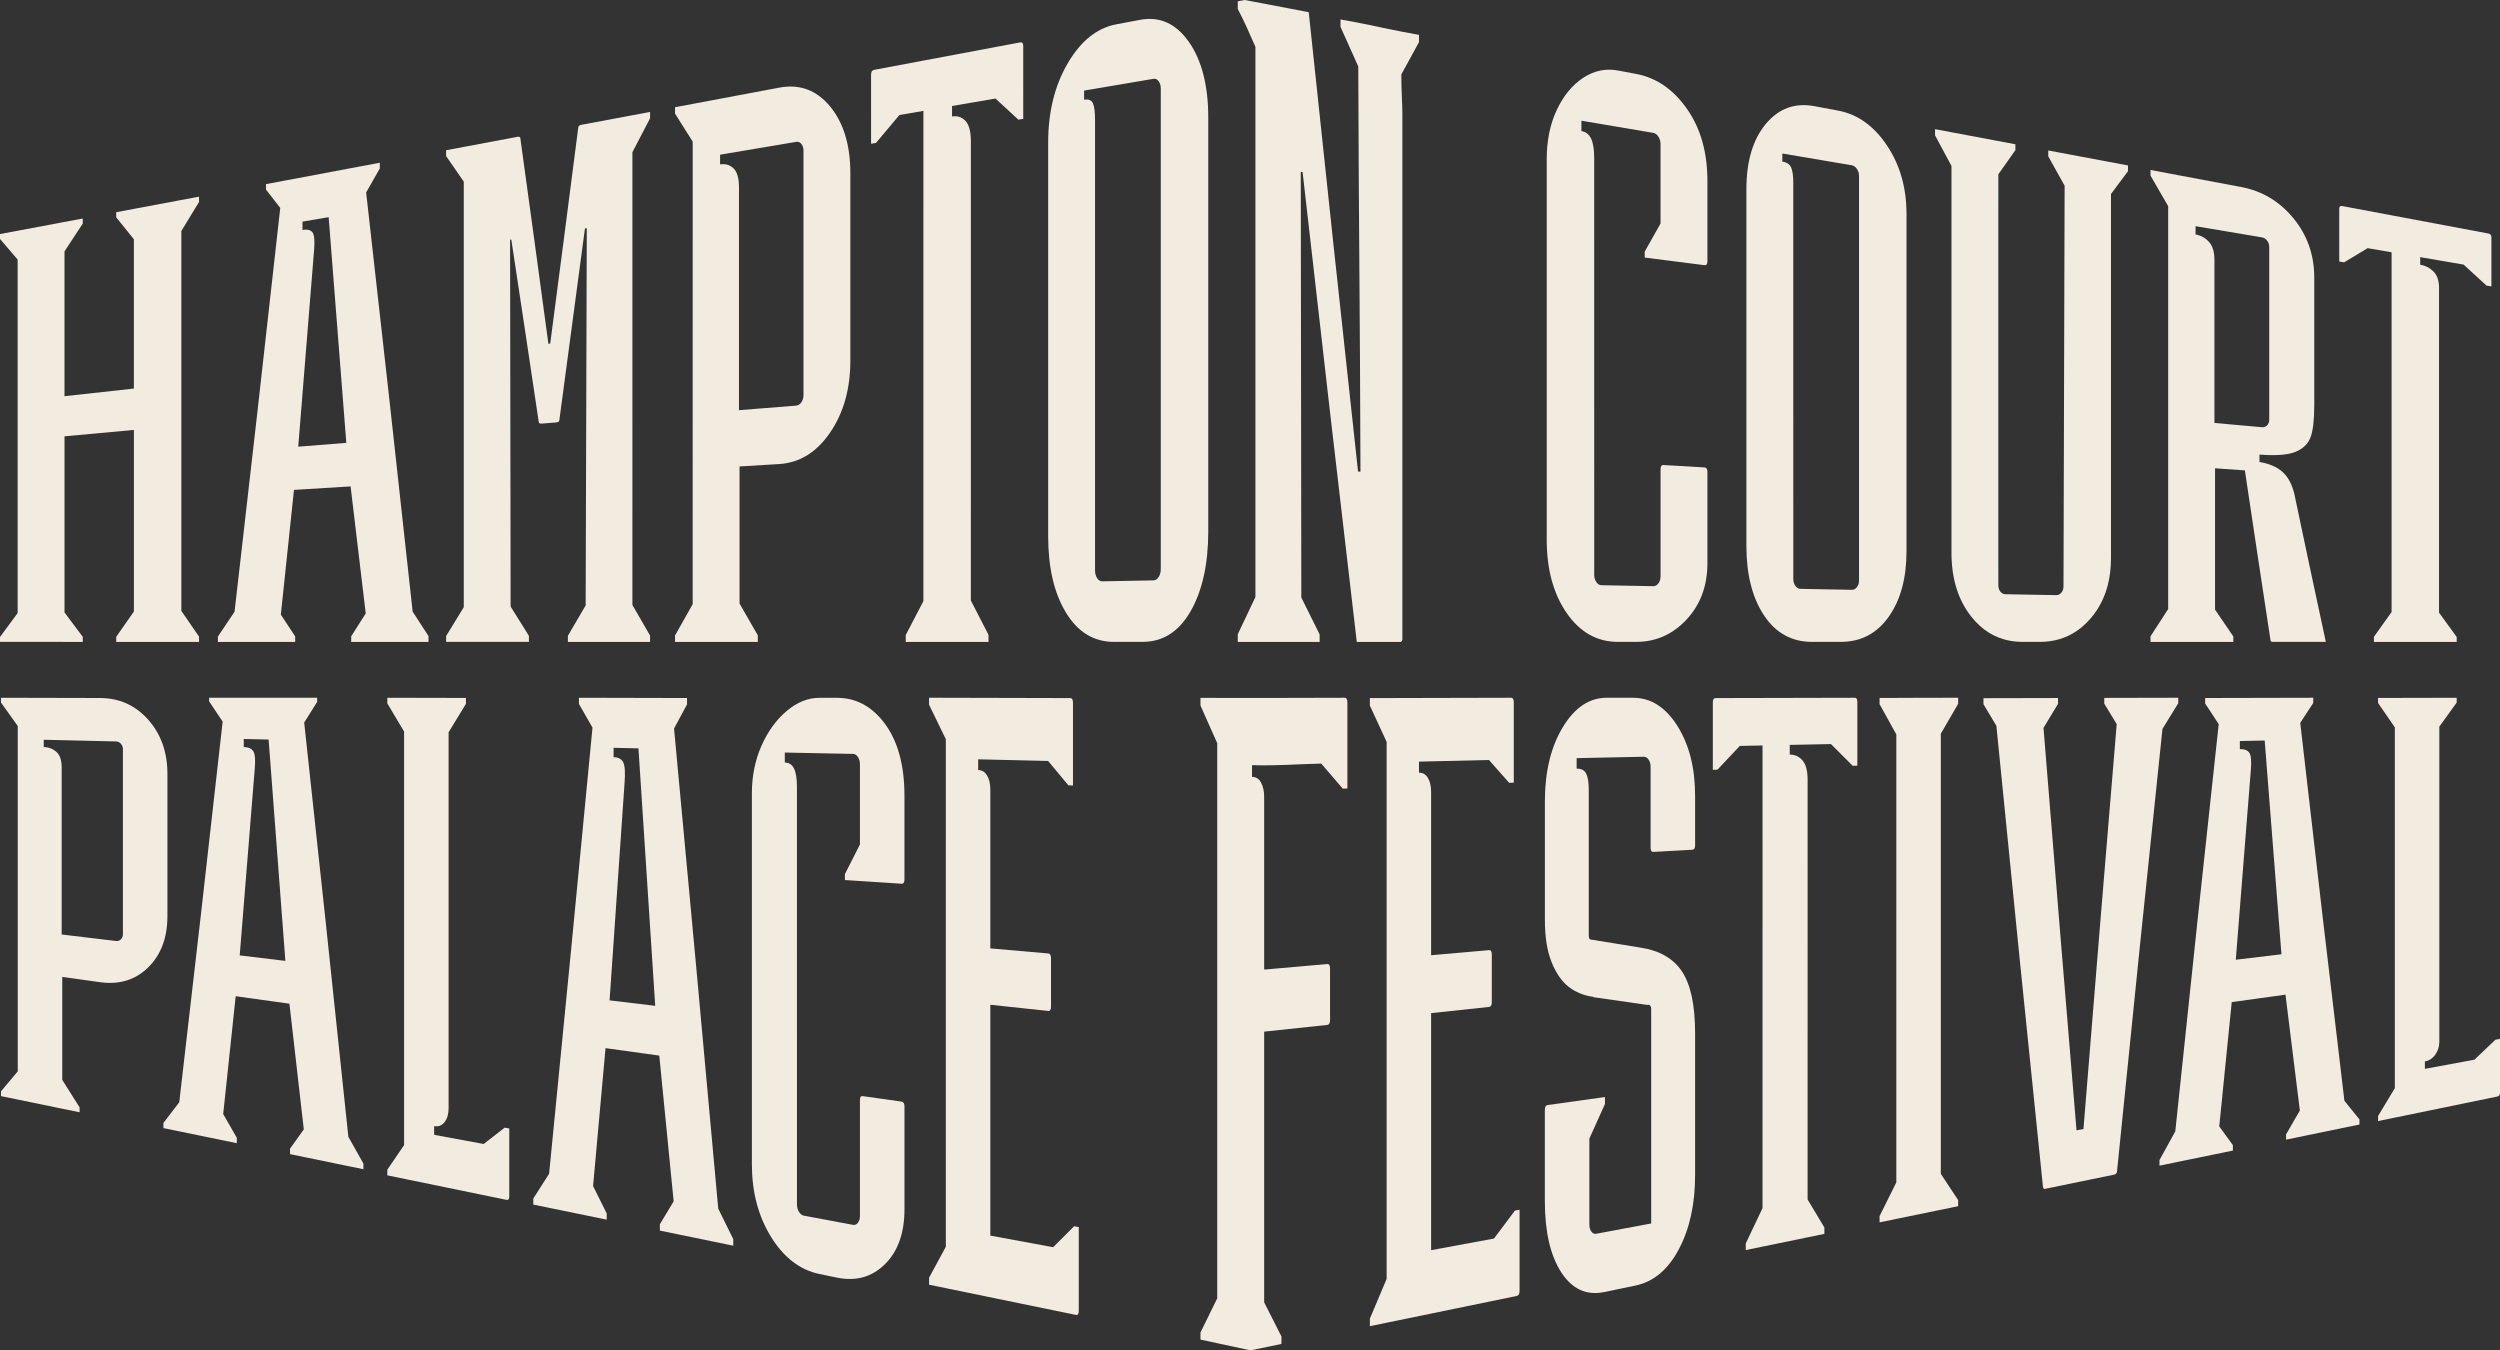
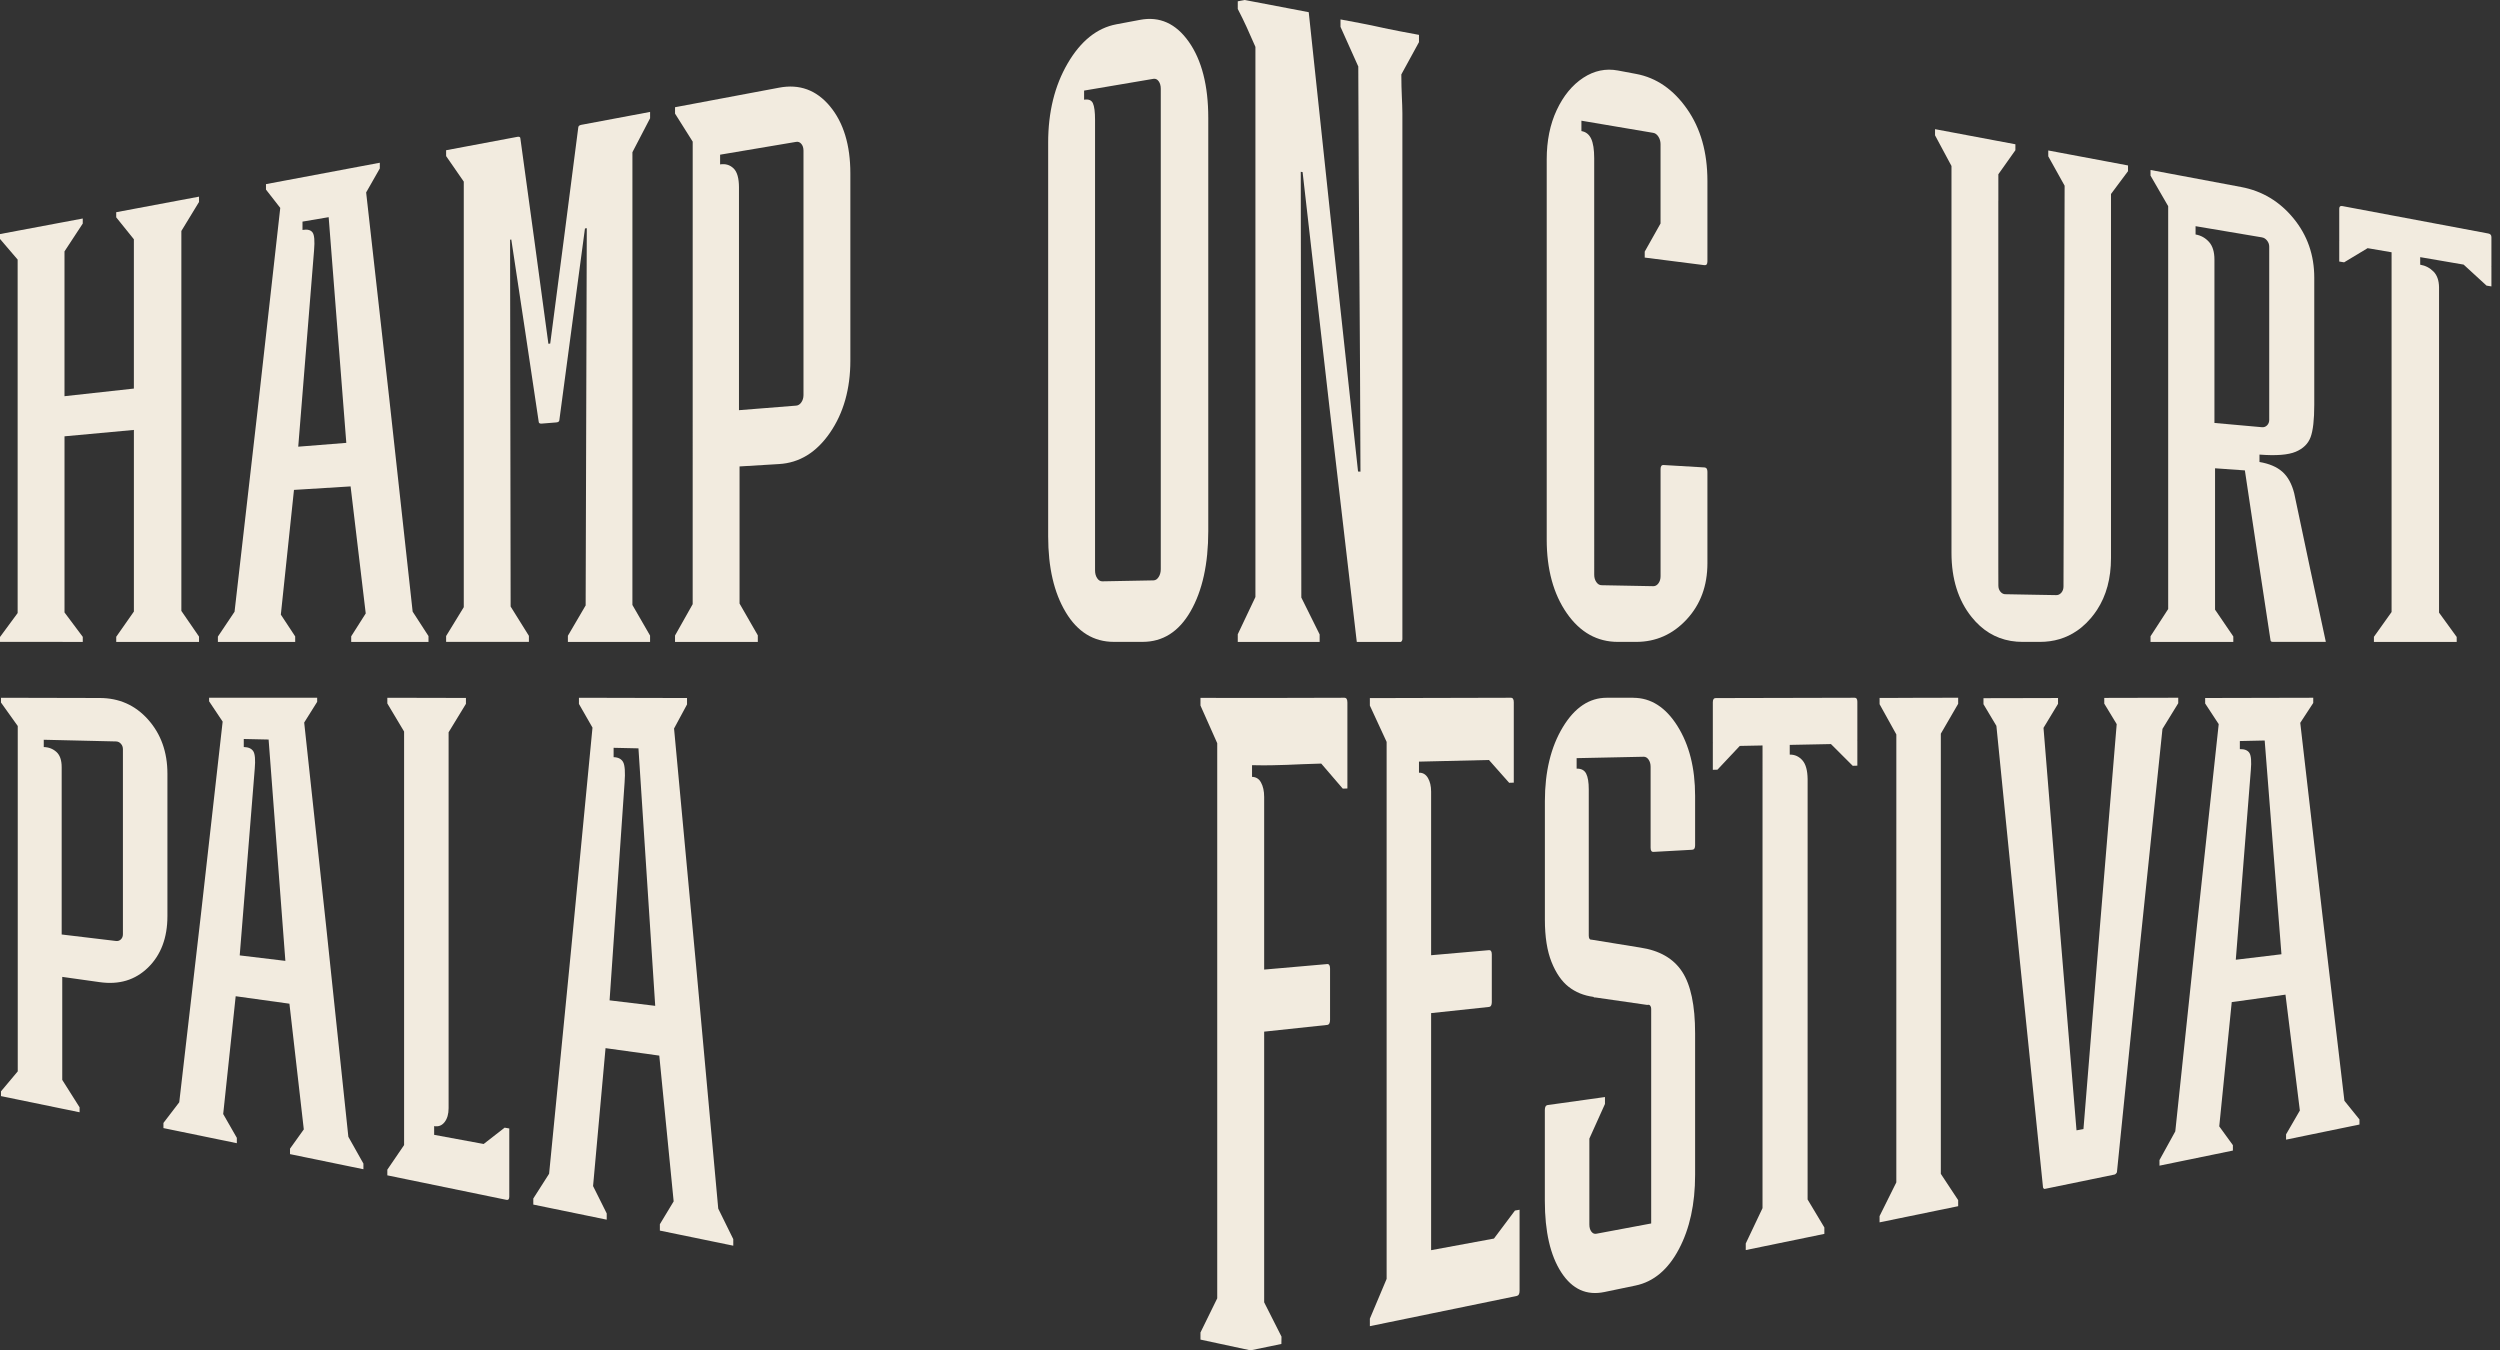
<svg xmlns="http://www.w3.org/2000/svg" id="Layer_1" data-name="Layer 1" viewBox="0 0 1339.29 723.39">
  <rect x="0" y="0" width="1339.29" height="723.39" fill="#333333" stroke="none" />
  <defs>
    <style>
      .cls-1 {
        fill: #f2ebdf;
        stroke-width: 0px;
      }
    </style>
  </defs>
  <path class="cls-1" d="M1271.75,343.88h44.34v-2.65c-3.78-5.18-5.67-7.79-9.46-13.04,0-69.74,0-104.62,0-174.36-.06-3.6-1.03-6.37-2.92-8.31-1.96-2-4.35-3.24-7.17-3.72v-4.04c4.04.69,6.06,1.04,10.1,1.73,5.26.9,7.89,1.35,13.16,2.26,4.91,4.54,7.37,6.79,12.28,11.26,1.04.17,1.56.26,2.61.43v-10.43s-.03,0-.05,0c.01-.11.05-.19.05-.32v-15.65c0-1.09-.54-1.73-1.63-1.94-10.96-2.06-16.43-3.09-27.39-5.15-9.39-1.76-14.09-2.65-23.48-4.41-10.96-2.06-16.43-3.09-27.39-5.15-1.09-.2-1.63.28-1.63,1.44,0,6.7,0,10.05,0,16.75,0,.13.03.24.05.36-.02,0-.03,0-.05,0,0,4.47,0,6.7,0,11.17,1.04.17,1.57.26,2.61.43,5.04-3.08,7.56-4.59,12.59-7.59,5.14.88,7.71,1.32,12.84,2.2,0,77.08,0,115.64,0,192.72-3.78,5.27-5.67,7.93-9.46,13.28v2.75Z" />
  <path class="cls-1" d="M222.05,343.88h7.5c0-1.25,0-1.87,0-3.12-3.4-5.28-5.09-7.9-8.49-13.11-9.96-91.46-14.95-136.39-24.91-224.55,2.93-5.12,4.39-7.69,7.32-12.86,0-1.23,0-1.84,0-3.06-4.04.76-6.07,1.14-10.11,1.9-.13.02-.2.04-.33.06-15.91,2.99-23.87,4.49-39.78,7.48-.26.05-.39.07-.65.12-4.04.76-6.07,1.14-10.11,1.9,0,1.17,0,1.76,0,2.93,3.06,3.9,4.59,5.86,7.65,9.81-9.8,88.14-14.7,131.42-24.49,216.34-3.57,5.36-5.35,8.02-8.92,13.31,0,1.15,0,1.72,0,2.87h41.41c0-1.18,0-1.78,0-2.96-3.08-4.7-4.62-7.03-7.69-11.67,2.82-26.59,4.23-39.95,7.04-66.82,12.13-.75,18.2-1.12,30.33-1.87,3.24,27.06,4.86,40.67,8.11,68.05-3.11,4.93-4.67,7.38-7.78,12.25,0,1.21,0,1.82,0,3.03h33.91ZM159.77,239.28c3.39-41.81,5.09-62.85,8.48-105.19.43-5.04.16-8.24-.82-9.57-.98-1.33-2.77-1.78-5.38-1.34,0-1.78,0-2.68,0-4.46,5.61-.95,8.41-1.43,14.02-2.38,3.78,48.02,5.67,72.2,9.45,120.91-10.3.81-15.46,1.22-25.76,2.04Z" />
  <path class="cls-1" d="M273.55,324.95c-.12-78.62-.18-117.94-.29-196.53.26-.04.39-.06.65-.1,5.87,38.6,8.8,58.11,14.67,97.52,0,.81.54,1.18,1.63,1.09,3.13-.25,4.7-.38,7.83-.63,1.09-.09,1.63-.54,1.63-1.36,5.48-40.64,8.22-61.15,13.7-102.54.39-.06.59-.09.98-.15-.24,80.9-.36,121.34-.61,202.17-.02,0-.03,0-.05,0-3.78,6.51-5.67,9.74-9.46,16.17,0,1.32,0,1.97,0,3.29h44.02c0-1.36,0-2.03,0-3.39-3.78-6.6-5.67-9.88-9.46-16.4,0-97.02,0-145.54.01-242.56,3.78-7.23,5.67-10.87,9.46-18.18,0-1.36,0-2.03,0-3.39-4.17.78-6.26,1.18-10.44,1.96-10.57,1.99-15.85,2.98-26.42,4.96-1.09.2-1.63.72-1.63,1.54-6,46.71-9,69.84-15.01,115.63-.39.04-.59.06-.98.11-6-44.44-9-66.43-15-109.94,0-.81-.55-1.11-1.63-.91-11.09,2.08-16.63,3.12-27.72,5.21-4.17.78-6.26,1.18-10.44,1.96,0,1.26,0,1.89,0,3.14,3.78,5.43,5.67,8.17,9.46,13.68,0,91.18,0,136.79,0,227.97-3.78,6.22-5.67,9.31-9.46,15.46,0,1.26,0,1.89,0,3.14h44.35c0-1.3,0-1.95,0-3.24-3.91-6.32-5.87-9.46-9.78-15.69-.01,0-.02,0-.03,0Z" />
  <path class="cls-1" d="M405.97,340.36c-3.91-6.85-5.87-10.26-9.78-17.03,0-29.38,0-44.07,0-73.45,8.48-.51,12.72-.77,21.2-1.28,10.87-.66,19.94-6.17,27.23-16.75,7.28-10.57,10.93-23.53,10.93-38.66,0-40.12,0-60.18,0-100.3,0-15.13-3.64-27.18-10.92-35.95-7.28-8.76-16.36-12.03-27.23-9.98-18.13,3.41-27.2,5.11-45.33,8.52-4.17.78-6.26,1.18-10.44,1.96,0,1.37,0,2.05,0,3.42,3.78,5.97,5.67,8.97,9.46,15.02,0,99.11,0,148.67-.01,247.78-3.78,6.76-5.67,10.12-9.46,16.8,0,1.37,0,2.05,0,3.42h44.35c0-1.41,0-2.11,0-3.52ZM392.94,90.17c-1.96-1.86-4.35-2.55-7.17-2.09,0-2.08,0-3.13,0-5.21,16.31-2.75,24.46-4.12,40.76-6.87,1.09-.18,2.01.19,2.77,1.1.76.91,1.14,2.12,1.14,3.61,0,52.36,0,78.55,0,130.92,0,1.49-.38,2.79-1.14,3.89-.76,1.11-1.69,1.7-2.77,1.78-12.26.98-18.39,1.46-30.65,2.44,0-47.73,0-71.6,0-119.33,0-4.95-.98-8.37-2.93-10.23Z" />
  <path class="cls-1" d="M647.29,63.16c0-17.26-3.48-30.92-10.43-40.78-6.96-9.86-15.65-13.71-26.09-11.75-5.09.96-7.63,1.43-12.72,2.39-10.43,1.96-19.13,9.01-26.09,20.95-6.96,11.94-10.44,26.04-10.44,42.48,0,84.33,0,126.51,0,210.84,0,16.77,3.15,30.3,9.46,40.77,6.31,10.48,14.89,15.8,25.76,15.8h15.33c10.87,0,19.46-5.42,25.76-16.41,6.3-10.99,9.46-25.38,9.46-42.98,0-88.53,0-132.8,0-221.33ZM621.85,304.84c0,1.67-.38,3.1-1.14,4.28-.76,1.18-1.68,1.78-2.77,1.8-10.96.2-16.44.3-27.39.51-1.09.02-2.01-.53-2.77-1.67-.76-1.13-1.14-2.51-1.14-4.15,0-96.55,0-144.83,0-241.39,0-4.25-.38-7.21-1.14-8.89-.76-1.67-2.33-2.31-4.73-1.91,0-1.96,0-2.93,0-4.89,14.87-2.52,22.3-3.78,37.17-6.3,1.09-.18,2.01.25,2.77,1.28.76,1.04,1.14,2.4,1.14,4.06,0,102.9,0,154.36,0,257.26Z" />
  <path class="cls-1" d="M913.07,250.41c-8.74-.52-13.11-.78-21.85-1.29-1.09-.06-1.63.66-1.63,2.16,0,22.96,0,34.44,0,57.41,0,1.51-.38,2.78-1.14,3.81-.76,1.04-1.69,1.55-2.77,1.53-11.09-.21-16.63-.31-27.72-.52-1.09-.02-2.01-.58-2.77-1.67-.76-1.08-1.14-2.4-1.14-3.94,0-89.27,0-133.91-.01-223.17,0-4.61-.54-8.08-1.63-10.41-1.09-2.33-2.83-3.7-5.22-4.1,0-2.22,0-3.33,0-5.56,15.39,2.61,23.09,3.91,38.48,6.51,1.09.18,2.01.87,2.77,2.05.76,1.18,1.14,2.53,1.14,4.03,0,16.99,0,25.48,0,42.47-3.39,6-5.09,9.02-8.48,15.08,0,1.27,0,1.91,0,3.18,4.04.52,6.07.77,10.11,1.29.13.02.2.02.33.04,8.61,1.1,12.91,1.65,21.52,2.74,1.09.14,1.63-.53,1.63-2.01,0-17.23,0-25.85,0-43.08,0-15.39-3.64-28.2-10.93-38.6-7.28-10.4-16.36-16.71-27.23-18.75-3.91-.73-5.87-1.1-9.78-1.84-6.52-1.22-12.72.06-18.59,3.91-5.87,3.86-10.6,9.61-14.18,17.24-3.59,7.63-5.38,16.49-5.38,26.47,0,81.47,0,122.21,0,203.68,0,15.92,3.59,29.13,10.76,39.44,7.17,10.3,16.31,15.36,27.39,15.36,3.91,0,5.87,0,9.78,0,10.65,0,19.68-4.08,27.07-12.07,7.39-7.99,11.09-17.97,11.09-30.12,0-19.58,0-29.38,0-48.96,0-1.48-.54-2.25-1.63-2.32Z" />
-   <path class="cls-1" d="M1021.34,295.38c0-72.29,0-108.44,0-180.74,0-14.09-3.48-26.26-10.44-36.68-6.96-10.42-15.65-16.72-26.09-18.68-5.09-.96-7.63-1.43-12.72-2.39-10.43-1.96-19.13,1.13-26.09,9.47-6.95,8.34-10.43,20.06-10.43,34.98,0,76.49,0,114.74,0,191.22,0,15.21,3.16,27.65,9.46,37.14,6.31,9.5,14.89,14.17,25.76,14.17h15.33c10.87,0,19.46-4.58,25.76-13.56,6.3-8.98,9.46-20.57,9.46-34.94ZM994.77,314.55c-.76.97-1.68,1.44-2.77,1.42-10.96-.2-16.43-.3-27.39-.51-1.09-.02-2.01-.53-2.77-1.56-.76-1.02-1.14-2.25-1.14-3.69,0-84.92,0-127.4-.01-212.32,0-3.73-.38-6.46-1.14-8.17-.76-1.7-2.33-2.77-4.73-3.16,0-1.73,0-2.6,0-4.33,14.87,2.52,22.31,3.78,37.18,6.3,1.09.18,2.01.84,2.77,1.95.76,1.12,1.14,2.37,1.14,3.78,0,86.69,0,130.05,0,216.74,0,1.41-.38,2.59-1.14,3.56Z" />
  <path class="cls-1" d="M1161.53,110.47c0,86.32,0,129.49,0,215.8-3.78,5.79-5.67,8.71-9.46,14.59,0,1.21,0,1.81,0,3.02h44.35c0-1.17,0-1.75,0-2.92-3.91-5.7-5.87-8.57-9.78-14.36,0-30.29,0-45.44,0-75.73,6.39.45,9.59.68,15.98,1.13,5.48,36.7,8.22,54.86,13.7,90.79,0,.72.43,1.08,1.3,1.08h28.37c-6.78-31.44-10.17-47.38-16.96-79.68-1.3-5.06-3.42-8.89-6.36-11.48-2.93-2.59-7.01-4.33-12.23-5.21,0-1.59,0-2.38,0-3.97,8.91.69,15.38.18,19.4-1.51,4.02-1.69,6.68-4.3,7.99-7.84,1.3-3.53,1.96-9.29,1.96-17.29v-2.12c0-26.38,0-39.58,0-65.96,0-12.22-3.7-22.76-11.09-31.79-7.39-9.03-16.74-14.71-28.04-16.83-15.26-2.87-22.89-4.3-38.15-7.17-4.17-.78-6.26-1.18-10.44-1.96,0,1.21,0,1.81,0,3.02,3.78,6.59,5.67,9.86,9.46,16.37ZM1211.75,127.17c1.09.18,2.01.76,2.77,1.73.76.97,1.14,2.05,1.14,3.25,0,37.1,0,55.65,0,92.75,0,1.2-.38,2.18-1.14,2.95-.76.77-1.69,1.11-2.77,1.01-10.17-.91-15.26-1.37-25.44-2.28,0-35.01,0-52.51,0-87.52,0-4.17-.98-7.33-2.94-9.49-1.96-2.16-4.35-3.48-7.17-3.95,0-1.78,0-2.67,0-4.45,14.22,2.4,21.33,3.59,35.54,5.99Z" />
  <path class="cls-1" d="M1140.03,91.67c-3.65,4.87-5.48,7.33-9.14,12.26,0,78.02,0,117.05,0,195.07,0,10.87-2.49,20.08-7.48,27.73-.99,1.52-2.09,2.99-3.28,4.39-1.55,1.82-3.21,3.46-4.94,4.89-.24.2-.49.4-.73.59-.29.22-.57.44-.86.65-.33.24-.65.48-.99.7-5.72,3.93-12.34,5.92-19.87,5.92h-9.14c-2.18,0-4.29-.17-6.32-.51-.06,0-.11-.02-.17-.03-8.22-1.42-15.19-5.65-20.91-12.81-7.18-8.96-10.76-20.47-10.76-34.33,0-82.9,0-124.37,0-207.28-.44-.82-.84-1.57-1.24-2.3,0,0,0-.03-.02-.04-2.74-5.09-4.47-8.33-7.55-14.09v-3.29c4.18.79,6.27,1.18,10.44,1.96,8.74,1.64,13.11,2.46,21.85,4.11,4.31.81,6.45,1.22,10.76,2.02v3.19c-.3.42-.57.8-.85,1.19-3.11,4.36-4.92,6.92-8.28,11.69v14.24s0,.02-.02.02c0,64.77,0,102.71,0,158.27v37.15c0,.15,0,.3,0,.45,0,3.35.02,6.75.03,10.24,0,1.31.39,2.4,1.14,3.3.65.77,1.43,1.2,2.32,1.3,0,0,9.45.18,15.31.28h0c4.88.08,7.32.12,12.2.21.94.02,1.76-.31,2.45-.99.03-.02.05-.04.08-.07.09-.08.17-.17.25-.26.76-.9,1.14-2,1.14-3.31.25-85.91.37-128.86.6-214.7-3.5-6.27-5.26-9.41-8.76-15.74v-3.14c4.18.78,6.26,1.18,10.43,1.96,8.61,1.61,12.92,2.43,21.52,4.04,4.31.81,6.46,1.22,10.77,2.03v3.04Z" />
  <path class="cls-1" d="M33.58,343.88h10.76v-2.71c-3.91-5.27-5.87-7.89-9.78-13.07,0-37.74,0-56.61,0-94.36,14.87-1.37,22.3-2.05,37.17-3.42,0,38.92,0,58.38,0,97.29-3.78,5.45-5.67,8.16-9.46,13.52v2.75h44.35c0-1.14,0-1.71,0-2.85-3.78-5.54-5.67-8.3-9.46-13.76,0-75.25,0-196.74,0-203.53,3.78-6.17,5.67-9.28,9.46-15.54v-2.85c-4.17.78-6.26,1.18-10.44,1.96-9.39,1.76-14.09,2.65-23.48,4.41-4.17.78-6.26,1.18-10.44,1.96,0,1.1,0,1.65,0,2.75,3.78,4.66,5.67,7.01,9.46,11.75,0,31.99,0,47.98,0,79.98-14.87,1.63-22.3,2.45-37.17,4.09v-39.12s0,0,0,0c0-9.47,0-35.35,0-38.45,3.91-5.92,5.87-8.9,9.78-14.91v-2.71c-4.3.81-6.46,1.21-10.76,2.02-9.26,1.74-13.89,2.61-23.15,4.35-4.17.78-6.26,1.18-10.43,1.96v2.61c3.78,4.38,5.67,6.6,9.46,11.06,0,75.74,0,113.62,0,189.36-3.78,5.18-5.67,7.75-9.46,12.84v2.61h33.58Z" />
-   <path class="cls-1" d="M529.56,343.88c0-1.52,0-2.28,0-3.8-3.78-7.39-5.67-11.07-9.46-18.38,0-98.56,0-147.84.01-246.4-.06-5.07-1.03-8.61-2.92-10.57-1.96-2.03-4.35-2.8-7.17-2.32,0-2.25,0-3.38,0-5.63,4.04-.69,6.06-1.04,10.1-1.73,5.26-.9,7.89-1.35,13.16-2.26,4.91,4.48,7.37,6.75,12.28,11.31,1.04-.17,1.56-.26,2.61-.43,0-6.14,0-9.21,0-15.35-.02,0-.03,0-.05,0,.01-.16.05-.31.05-.49,0-9.21,0-13.82,0-23.03,0-1.6-.54-2.3-1.63-2.09-10.96,2.06-16.43,3.09-27.39,5.15-9.39,1.76-14.09,2.65-23.48,4.41-10.96,2.06-16.44,3.09-27.39,5.15-1.09.2-1.63,1.07-1.63,2.59,0,8.77,0,13.16,0,21.93,0,.17.03.3.05.45-.02,0-.03,0-.05,0,0,5.85,0,8.77,0,14.62,1.04-.17,1.57-.26,2.61-.43,5.04-5.95,7.56-8.95,12.59-14.98,5.14-.88,7.71-1.32,12.84-2.2,0,105.05,0,157.58-.01,262.63-3.78,7.3-5.67,10.93-9.46,18.15,0,1.48,0,2.22,0,3.7h44.35Z" />
  <path class="cls-1" d="M750.95,343.39c.21-.32.33-.65.33-.98,0-112.69,0-169.05,0-281.75-.02-5.46-.57-11.39-.57-20.78,3.78-6.97,5.67-10.43,9.46-17.31,0-1.56,0-2.33,0-3.89-4.17-.78-6.26-1.18-10.44-1.96-9.26-1.74-11.91-2.61-21.17-4.35-4.17-.78-6.26-1.18-10.43-1.96,0,1.6,0,2.39,0,3.99,3.78,8.48,5.67,12.7,9.46,21.1.02,0,.04,0,.06.01.24,87.12.93,130.1,1.17,217.16-.52-.03-.78-.04-1.3-.07-10.57-96.99-15.85-146.21-26.42-246.07C689.86,4.42,666.84,0,666.84,0c0,0,.43-.08-3.75.7v4.1c3.78,7.29,5.67,11.68,9.46,20.32,0,117.88,0,176.83,0,294.71-3.78,7.93-5.67,11.95-9.46,19.95v4.1h43.86c0-1.61,0-2.41,0-4.01-3.91-7.84-5.87-11.78-9.78-19.7-.01,0-.02,0-.03,0-.12-91.23-.18-136.86-.3-228.13.39.05.59.08.98.14,11.61,102.31,17.42,152.66,29.03,251.71h23.46c.21,0,.43-.16.65-.49Z" />
  <path class="cls-1" d="M993.45,373.8c-10.4.03-15.6.04-26.01.06-8.92.02-13.38.03-22.29.05-10.4.03-15.6.04-26.01.06-1.04,0-1.55.75-1.55,2.24,0,8.58,0,12.87,0,21.44,0,.17.03.3.04.45-.02,0-.03,0-.04,0,0,5.72,0,8.58,0,14.3.99-.03,1.49-.04,2.48-.07,4.78-5.13,7.17-7.68,11.96-12.73,4.88-.1,7.32-.15,12.19-.24,0,99.14,0,148.72-.01,247.86-3.59,7.53-5.39,11.32-8.98,18.93,0,1.41,0,2.12,0,3.53,3.96-.82,5.94-1.22,9.91-2.04,8.92-1.83,13.38-2.75,22.29-4.59,3.96-.82,5.94-1.22,9.91-2.04,0-1.37,0-2.06,0-3.43-3.59-5.96-5.39-8.96-8.98-15,0-90.08,0-135.13.01-225.21-.06-4.64-.98-7.99-2.77-10.03-1.86-2.11-4.13-3.14-6.81-3.08,0-2.08,0-3.13,0-5.21,3.83-.08,5.75-.12,9.59-.19,5-.1,7.5-.15,12.49-.25,4.66,4.7,6.99,7.02,11.66,11.64.99-.03,1.49-.04,2.48-.07,0-5.42,0-8.13,0-13.55-.02,0-.03,0-.04,0,.01-.14.04-.26.04-.43,0-8.13,0-12.19,0-20.32,0-1.41-.52-2.12-1.55-2.11Z" />
  <path class="cls-1" d="M79.32,385.46c-6.91-7.73-15.53-11.51-25.85-11.53-17.21-.04-25.82-.06-43.03-.1-3.96,0-5.94-.01-9.91-.02v2.55c3.59,4.99,5.39,7.5,8.98,12.57v185.02c-3.59,4.32-5.39,6.46-8.98,10.7v2.55c3.96.82,5.94,1.22,9.91,2.04,8.79,1.81,13.19,2.71,21.98,4.52,4.09.84,6.13,1.26,10.22,2.1v-2.65c-3.72-5.92-5.57-8.86-9.29-14.7,0-22.07,0-33.11,0-55.18,8.05,1.13,12.07,1.7,20.12,2.83,10.32,1.45,18.93-1.09,25.85-7.84,6.91-6.74,10.37-15.98,10.37-27.5,0-30.55,0-45.82,0-76.37,0-11.52-3.46-21.25-10.37-28.98ZM64.77,503.23c-.73.71-1.6.99-2.63.87-11.64-1.39-17.46-2.09-29.1-3.48,0-35.86,0-53.79,0-89.64,0-3.72-.93-6.44-2.79-8.13-1.86-1.69-4.13-2.57-6.81-2.64v-3.91c15.48.36,23.22.54,38.7.9,1.03.02,1.91.44,2.63,1.25.72.81,1.08,1.77,1.08,2.9,0,39.65,0,59.48,0,99.13,0,1.13-.36,2.05-1.08,2.75Z" />
  <path class="cls-1" d="M186.62,609.01c-9.47-90.46-14.2-134.86-23.66-221.93,2.78-4.41,4.17-6.63,6.95-11.09,0-1.19,0-1.01,0-2.19-3.84,0-54.05,0-57.89,0,0,1.13,0,.78,0,1.91,2.9,4.32,4.36,6.49,7.26,10.87-9.3,83.22-13.95,124.01-23.25,203.92-3.39,4.47-5.08,6.69-8.47,11.08v2.76c2.97.61,4.46.92,7.43,1.53.99.2,1.49.31,2.48.51,7.8,1.6,11.7,2.41,19.5,4.01,3.96.82,5.94,1.22,9.91,2.04,0-1.14,0-1.72,0-2.86-2.92-5.13-4.38-7.68-7.31-12.76,2.67-25.1,4.01-37.72,6.69-63.11,11.52,1.6,17.28,2.4,28.79,4,3.08,26.77,4.62,40.23,7.7,67.34-2.96,4.16-4.43,6.22-7.39,10.32,0,1.17,0,1.76,0,2.93,3.96.82,5.94,1.22,9.91,2.04,7.68,1.58,11.52,2.37,19.2,3.95,1.24.25,1.86.38,3.1.64,2.85.59,4.27.88,7.12,1.46,0-1.21,0-1.81,0-3.02-3.22-5.77-4.84-8.64-8.06-14.35ZM128.42,511.81c3.22-39.7,4.83-59.69,8.05-99.94.41-4.79.16-7.92-.77-9.39-.93-1.47-2.63-2.23-5.11-2.29,0-1.72,0-2.58,0-4.3,5.33.12,7.99.17,13.31.29,3.59,47.07,5.39,70.79,8.98,118.58-9.78-1.18-14.68-1.76-24.46-2.94Z" />
  <path class="cls-1" d="M272.83,604.54c-.99-.17-1.49-.26-2.48-.44-4.5,3.54-6.75,5.29-11.24,8.75-10.61-1.96-15.92-2.94-26.53-4.9,0-1.87,0-2.8,0-4.67,2.27.41,4.13-.29,5.57-2.12,1.44-1.83,2.17-4.32,2.17-7.45,0-80.56,0-120.85,0-201.41,3.72-6.05,5.57-9.1,9.29-15.24,0-1.26,0-1.89,0-3.16-4.09,0-6.13-.01-10.22-.02-8.79-.02-13.19-.03-21.98-.05-3.96,0-5.94-.01-9.91-.02,0,1.22,0,1.83,0,3.05,3.59,5.98,5.39,8.98,8.98,15.04,0,88.61,0,132.93,0,221.54-3.59,5.31-5.39,7.95-8.98,13.17,0,1.22,0,1.83,0,3.05,3.96.82,5.95,1.22,9.91,2.04,21.55,4.43,32.32,6.65,53.87,11.08,1.03.21,1.55-.35,1.55-1.69,0-9.48,0-14.22,0-23.7,0-5.14,0-7.71,0-12.85Z" />
  <path class="cls-1" d="M384.77,647.46c-9.47-104.57-14.2-156.02-23.67-257.19,2.78-5.13,4.17-7.71,6.95-12.89,0-1.38,0-2.06,0-3.44-3.84,0-5.76-.01-9.6-.02-.12,0-.19,0-.31,0-15.11-.04-22.66-.06-37.77-.09h-.62c-3.84-.01-5.76-.02-9.6-.02,0,1.32,0,1.98,0,3.3,2.91,5.05,4.36,7.59,7.26,12.69-9.3,97.25-13.95,145.05-23.24,238.99-3.39,5.35-5.08,8.01-8.47,13.28,0,1.3,0,1.94,0,3.24,2.97.61,4.46.92,7.43,1.53.99.2,1.49.31,2.48.51,7.8,1.61,11.7,2.41,19.51,4.01,3.96.82,5.95,1.22,9.91,2.04,0-1.33,0-2,0-3.34-2.92-5.89-4.38-8.82-7.31-14.66,2.67-29.41,4.01-44.18,6.68-73.89,11.52,1.6,17.28,2.4,28.79,4,3.08,31.07,4.62,46.69,7.7,78.09-2.96,4.93-4.43,7.37-7.39,12.24,0,1.36,0,2.04,0,3.41,3.96.82,5.95,1.22,9.91,2.04,7.68,1.58,11.52,2.37,19.2,3.95,1.24.25,1.86.38,3.1.64,2.85.59,4.27.88,7.12,1.46,0-1.4,0-2.1,0-3.5-3.22-6.58-4.84-9.86-8.06-16.37ZM326.56,535.91c3.22-46.4,4.83-69.73,8.04-116.68.41-5.59.15-9.24-.77-10.95-.93-1.7-2.63-2.59-5.11-2.65,0-2.01,0-3.01,0-5.02,5.33.12,7.99.17,13.31.29,3.59,54.82,5.39,82.41,8.98,137.94-9.78-1.18-14.68-1.76-24.46-2.94Z" />
-   <path class="cls-1" d="M482.98,590.14c-8.3-1.17-12.45-1.75-20.75-2.92-1.04-.15-1.55.54-1.55,2.07,0,24.83,0,37.25,0,62.09,0,1.53-.36,2.75-1.08,3.68-.73.93-1.6,1.3-2.63,1.11-10.53-1.97-15.79-2.95-26.32-4.92-1.04-.19-1.91-.88-2.63-2.06-.72-1.17-1.08-2.5-1.08-3.99,0-89.44,0-134.17-.01-223.62,0-4.46-.52-7.75-1.55-9.86-1.03-2.1-2.68-3.18-4.95-3.24,0-2.13,0-3.2,0-5.33,14.61.29,21.92.44,36.54.73,1.03.02,1.91.57,2.63,1.65.72,1.08,1.08,2.38,1.08,3.9,0,17.19,0,25.78,0,42.97-3.22,6.38-4.83,9.56-8.05,15.87,0,1.27,0,1.91,0,3.18,3.84.25,5.76.37,9.6.62.12,0,.19.01.31.02,8.17.53,12.26.8,20.44,1.33,1.03.07,1.55-.67,1.55-2.22,0-17.99,0-26.99,0-44.98,0-16.07-3.46-28.92-10.37-38.35-6.91-9.43-15.54-14.05-25.85-14.05h-9.29c-6.19,0-12.08,2.4-17.65,7.11-5.57,4.72-10.07,10.94-13.47,18.66-3.41,7.73-5.11,16.23-5.11,25.59,0,79.38,0,119.08,0,198.46,0,14.93,3.41,27.82,10.22,38.89,6.81,11.07,15.48,17.8,26.01,19.97,3.72.77,5.57,1.15,9.29,1.92,10.11,2.09,18.68-.22,25.7-7.11,7.01-6.89,10.53-16.76,10.53-29.44,0-22.07,0-33.11,0-55.18,0-1.54-.52-2.39-1.55-2.54Z" />
-   <path class="cls-1" d="M577.9,657.36c-.99-.17-1.49-.26-2.48-.44-4.5,4.53-6.74,6.78-11.24,11.23-13.46-2.49-20.19-3.73-33.65-6.22,0-49.46,0-74.2,0-123.66,12.38,1.32,18.58,1.98,30.96,3.3,1.03.11,1.55-.65,1.55-2.28,0-10.37,0-15.56,0-25.93,0-1.63-.52-2.49-1.55-2.58-12.38-1.08-18.58-1.62-30.96-2.71,0-34.13,0-51.19,0-85.32,0-2.88-.57-5.29-1.7-7.24-1.13-1.95-2.74-2.95-4.8-3,0-2.29,0-3.44,0-5.73,14.99.35,22.49.53,37.47.88,4.33,5.18,6.5,7.79,10.83,13.05.99.03,1.49.05,2.48.08,0-6.11,0-9.17,0-15.28v-.49c0-11.43,0-17.15,0-28.58,0-1.64-.52-2.47-1.55-2.47-26.26-.06-39.38-.1-65.64-.16-3.96,0-5.95-.01-9.91-.02,0,1.5,0,2.25,0,3.75,3.59,7.34,5.39,11.03,8.98,18.45,0,108.76,0,163.15.01,271.91-3.59,6.68-5.39,9.99-8.98,16.59,0,1.5,0,2.25,0,3.75,3.96.82,5.95,1.22,9.91,2.04,4.46.92,6.69,1.38,11.15,2.29,4.33.89,6.5,1.34,10.84,2.23,18.7,3.85,28.05,5.77,46.75,9.62,1.03.21,1.55-.5,1.55-2.15,0-11.65,0-17.48,0-29.13,0-6.32,0-9.48,0-15.79Z" />
  <path class="cls-1" d="M720.28,373.8c-26.38.06-40.88.14-67.26.08-3.96,0-5.95-.01-9.91-.02,0,1.64,0,2.46,0,4.11,3.59,8.03,5.39,12.06,8.98,20.18,0,118.95,0,178.43,0,297.38-3.59,7.37-5.39,11.03-8.98,18.31,0,1.64,0,2.16,0,3.8,2,.41,26.79,5.76,26.79,5.76,0,0,14.54-3,16.56-3.42,0-1.65.06-2.29.06-3.94-3.72-7.31-5.57-10.98-9.29-18.38,0-57.99,0-86.99,0-144.99,13.5-1.44,20.25-2.16,33.75-3.6,1.03-.11,1.55-1.01,1.55-2.71,0-10.99,0-16.49,0-27.48,0-1.69-.52-2.5-1.55-2.41-13.5,1.18-20.25,1.77-33.75,2.95,0-37,0-55.5,0-92.5,0-3.12-.57-5.7-1.7-7.74-1.13-2.05-2.74-2.94-4.8-3v-6.26c14.83.35,22.25-.51,37.08-.86,4.61,5.4,6.92,8.09,11.53,13.42.99-.03,1.49-.05,2.48-.08,0-6.48,0-9.72,0-16.2,0-11.94,0-17.92,0-29.86,0-1.69-.52-2.53-1.55-2.53Z" />
  <path class="cls-1" d="M800.32,663.52c-13.46,2.49-20.19,3.73-33.65,6.22,0-50.8,0-76.2,0-127,12.38-1.32,18.58-1.98,30.96-3.3,1.03-.11,1.55-.96,1.55-2.57,0-10.23,0-15.34,0-25.57,0-1.61-.52-2.37-1.55-2.28-12.38,1.08-18.58,1.62-30.96,2.71,0-35.05,0-52.57,0-87.62,0-2.95-.57-5.4-1.7-7.33-1.13-1.94-2.74-2.88-4.8-2.83,0-2.37,0-3.56,0-5.93,14.99-.35,22.48-.53,37.48-.88,4.33,4.92,6.5,7.36,10.83,12.22.99-.03,1.49-.05,2.48-.08,0-5.94,0-8.91,0-14.84,0-.19,0-.29,0-.48,0-11.11,0-16.66,0-27.77,0-1.59-.52-2.39-1.55-2.39-26.26.06-39.38.1-65.64.16-3.96,0-5.95.01-9.91.02,0,1.61,0,2.41,0,4.02,3.59,7.82,5.39,11.7,8.98,19.44,0,115.07,0,172.62,0,287.69-3.59,8.48-5.39,12.74-8.98,21.3,0,1.61,0,2.41,0,4.02,3.96-.82,5.94-1.22,9.91-2.04,4.46-.92,6.69-1.38,11.15-2.29,4.33-.89,6.5-1.34,10.84-2.23,18.7-3.85,28.05-5.77,46.75-9.62,1.03-.21,1.55-1.11,1.55-2.71,0-11.28,0-16.92,0-28.19,0-6.12,0-9.17,0-15.29-.99.17-1.49.26-2.48.44-4.5,5.96-6.75,8.96-11.24,15Z" />
  <path class="cls-1" d="M874.99,373.8h-14.24c-9.29,0-17.14,5.2-23.53,15.77-6.4,10.58-9.6,23.87-9.6,39.65,0,25.39,0,38.09,0,63.48,0,9.17,1.19,16.73,3.56,22.65,2.37,5.93,5.42,10.35,9.13,13.27,3.72,2.92,8.15,4.73,13.31,5.42.2.29.62.4,1.24.34,11.02,1.64,16.53,2.43,27.55,3.97.2-.02.41-.04.62-.07.41-.04.77.14,1.08.57.31.42.46.94.46,1.55,0,46.01,0,69.02,0,115.03-11.77,2.2-17.65,3.3-29.41,5.51-1.04.19-1.91-.19-2.63-1.14-.72-.95-1.08-2.21-1.08-3.76,0-18.43,0-27.64,0-46.07,3.34-7.46,5.02-11.18,8.36-18.56,0-1.49,0-2.23,0-3.71-3.96.55-5.94.83-9.91,1.39-8.3,1.16-12.45,1.74-20.75,2.9-1.03.14-1.55,1.01-1.55,2.59,0,19.52,0,29.28,0,48.79,0,16.43,2.94,29.25,8.82,38.28,5.88,9.04,13.57,12.48,23.07,10.51,6.69-1.39,10.03-2.09,16.72-3.48,9.7-2.02,17.44-8.58,23.22-19.52,5.78-10.93,8.67-24.11,8.67-39.69,0-30.37,0-45.56,0-75.93,0-14.98-2.32-25.95-6.96-33.01-4.64-7.06-12.13-11.37-22.45-12.91-10.4-1.64-15.6-2.49-26.01-4.22-1.04.09-1.55-.64-1.55-2.2,0-31.36,0-47.03,0-78.39,0-3.73-.46-6.52-1.39-8.36-.93-1.84-2.63-2.74-5.11-2.68,0-2.25,0-3.37,0-5.62,14.37-.3,21.55-.45,35.92-.75,1.03-.02,1.91.5,2.63,1.54.72,1.05,1.08,2.34,1.08,3.86,0,17.35,0,26.02,0,43.37,0,1.53.51,2.25,1.55,2.2,8.3-.46,12.45-.68,20.74-1.14,1.03-.06,1.55-.83,1.55-2.33,0-10.6,0-15.91,0-26.51,0-14.97-3.15-27.39-9.44-37.42-6.29-10.03-14.19-15.15-23.68-15.15Z" />
  <path class="cls-1" d="M1016.83,373.88c-3.96,0-5.94.01-9.91.02,0,1.34,0,2.01,0,3.35,3.59,6.52,5.39,9.76,8.98,16.2,0,95.98,0,143.99-.01,239.97-3.59,7.19-5.39,10.8-8.98,18.07,0,1.34,0,2.01,0,3.35,3.96-.82,5.95-1.22,9.91-2.04,8.79-1.81,13.19-2.71,21.98-4.52,4.09-.84,6.13-1.26,10.22-2.1,0-1.3,0-1.95,0-3.25-3.72-5.59-5.57-8.4-9.29-14.08,0-94.32,0-141.49,0-235.8,3.72-6.45,5.57-9.65,9.29-16.01,0-1.3,0-1.95,0-3.25-4.09,0-6.13.01-10.22.02-8.79.02-13.19.03-21.98.05Z" />
  <path class="cls-1" d="M1166.92,376.76v-2.97c-2.97,0-4.46.01-7.43.02-.99,0-1.49,0-2.48,0-7.93.02-11.89.03-19.81.05-.37,0-.56,0-.93,0-3.59,0-5.39.01-8.98.02,0,1.22,0,1.84,0,3.06,2.66,4.42,4,6.61,6.66,10.99-7.13,85.55-10.69,128.95-17.81,216.93-1.49.27-2.23.41-3.72.68-7.07-85.04-10.61-128.17-17.68-215.61,3.11-5.18,4.67-7.75,7.78-12.87,0-1.25,0-1.87,0-3.12-4.09,0-6.13.01-10.22.02-7.8.02-11.7.03-19.51.05-1.61,0-2.41,0-4.02,0-2.48,0-3.72,0-6.19.02,0,1.29,0,1.93,0,3.22,2.77,4.67,4.15,6.99,6.92,11.6,9.98,100.73,14.98,150.16,24.96,247.08,0,.26.11.51.31.72.2.22.41.31.62.27,14.99-3.08,22.48-4.62,37.46-7.71.2-.04.46-.22.77-.54.31-.31.47-.6.47-.86,9.75-96.77,14.63-144.25,24.38-237.34,3.38-5.53,5.07-8.28,8.45-13.74Z" />
  <path class="cls-1" d="M1232.29,387.22c2.78-4.28,4.17-6.4,6.95-10.63,0-1.12,0-1.67,0-2.79-3.84,0-5.76.01-9.6.02-.12,0-.19,0-.31,0-15.11.04-22.66.05-37.77.09-.25,0-.37,0-.62,0-3.84,0-5.76.01-9.6.02,0,1.17,0,1.76,0,2.93,2.9,4.46,4.36,6.67,7.26,11.07-9.3,85.6-13.95,129.25-23.26,218.16-3.39,6.11-5.08,9.19-8.47,15.38,0,1.2,0,1.79,0,2.99,2.97-.61,4.46-.92,7.43-1.53.99-.2,1.49-.31,2.48-.51,7.8-1.61,11.7-2.41,19.51-4.01,3.96-.82,5.94-1.22,9.91-2.04v-2.89c-2.92-4-4.38-6.01-7.31-10.07,2.68-26.77,4.01-40.09,6.69-66.57,11.52-1.6,17.28-2.4,28.79-4,3.08,25,4.62,37.42,7.7,62.08-2.96,5.08-4.43,7.63-7.39,12.77,0,1.13,0,1.7,0,2.83,3.96-.82,5.94-1.22,9.91-2.04,7.68-1.58,11.52-2.37,19.19-3.95,1.24-.25,1.86-.38,3.1-.64,2.85-.59,4.27-.88,7.12-1.46v-2.73c-3.22-3.96-4.84-5.96-8.06-9.99-9.46-79.3-14.19-119.81-23.66-202.49ZM1197.75,514.14c3.22-40.87,4.83-61.17,8.05-101.49.41-4.8.16-7.9-.77-9.31-.93-1.41-2.63-2.09-5.11-2.02,0-1.73,0-2.6,0-4.33,5.32-.12,7.99-.17,13.31-.29,3.59,46.15,5.39,69.06,8.98,114.51-9.78,1.18-14.67,1.76-24.46,2.94Z" />
-   <path class="cls-1" d="M1336.82,557c-4.5,4.24-6.74,6.38-11.24,10.7-10.61,1.96-15.92,2.94-26.53,4.9v-3.97c2.27-.41,4.13-1.62,5.57-3.64,1.44-2.01,2.17-4.33,2.17-6.96,0-67.51,0-101.27,0-168.77,3.72-5.18,5.57-7.75,9.29-12.85v-2.6c-4.09,0-6.13.01-10.22.02-8.79.02-13.19.03-21.98.05-3.96,0-5.94.01-9.91.02v2.71c3.59,5.26,5.39,7.87,8.98,13.04,0,77.31,0,115.98,0,193.3-3.59,5.92-5.39,8.91-8.98,14.91v2.71c3.96-.82,5.94-1.22,9.91-2.04,21.55-4.43,32.32-6.65,53.87-11.08,1.03-.21,1.55-.85,1.55-1.91v-28.98c-.99.17-1.49.26-2.48.44Z" />
</svg>